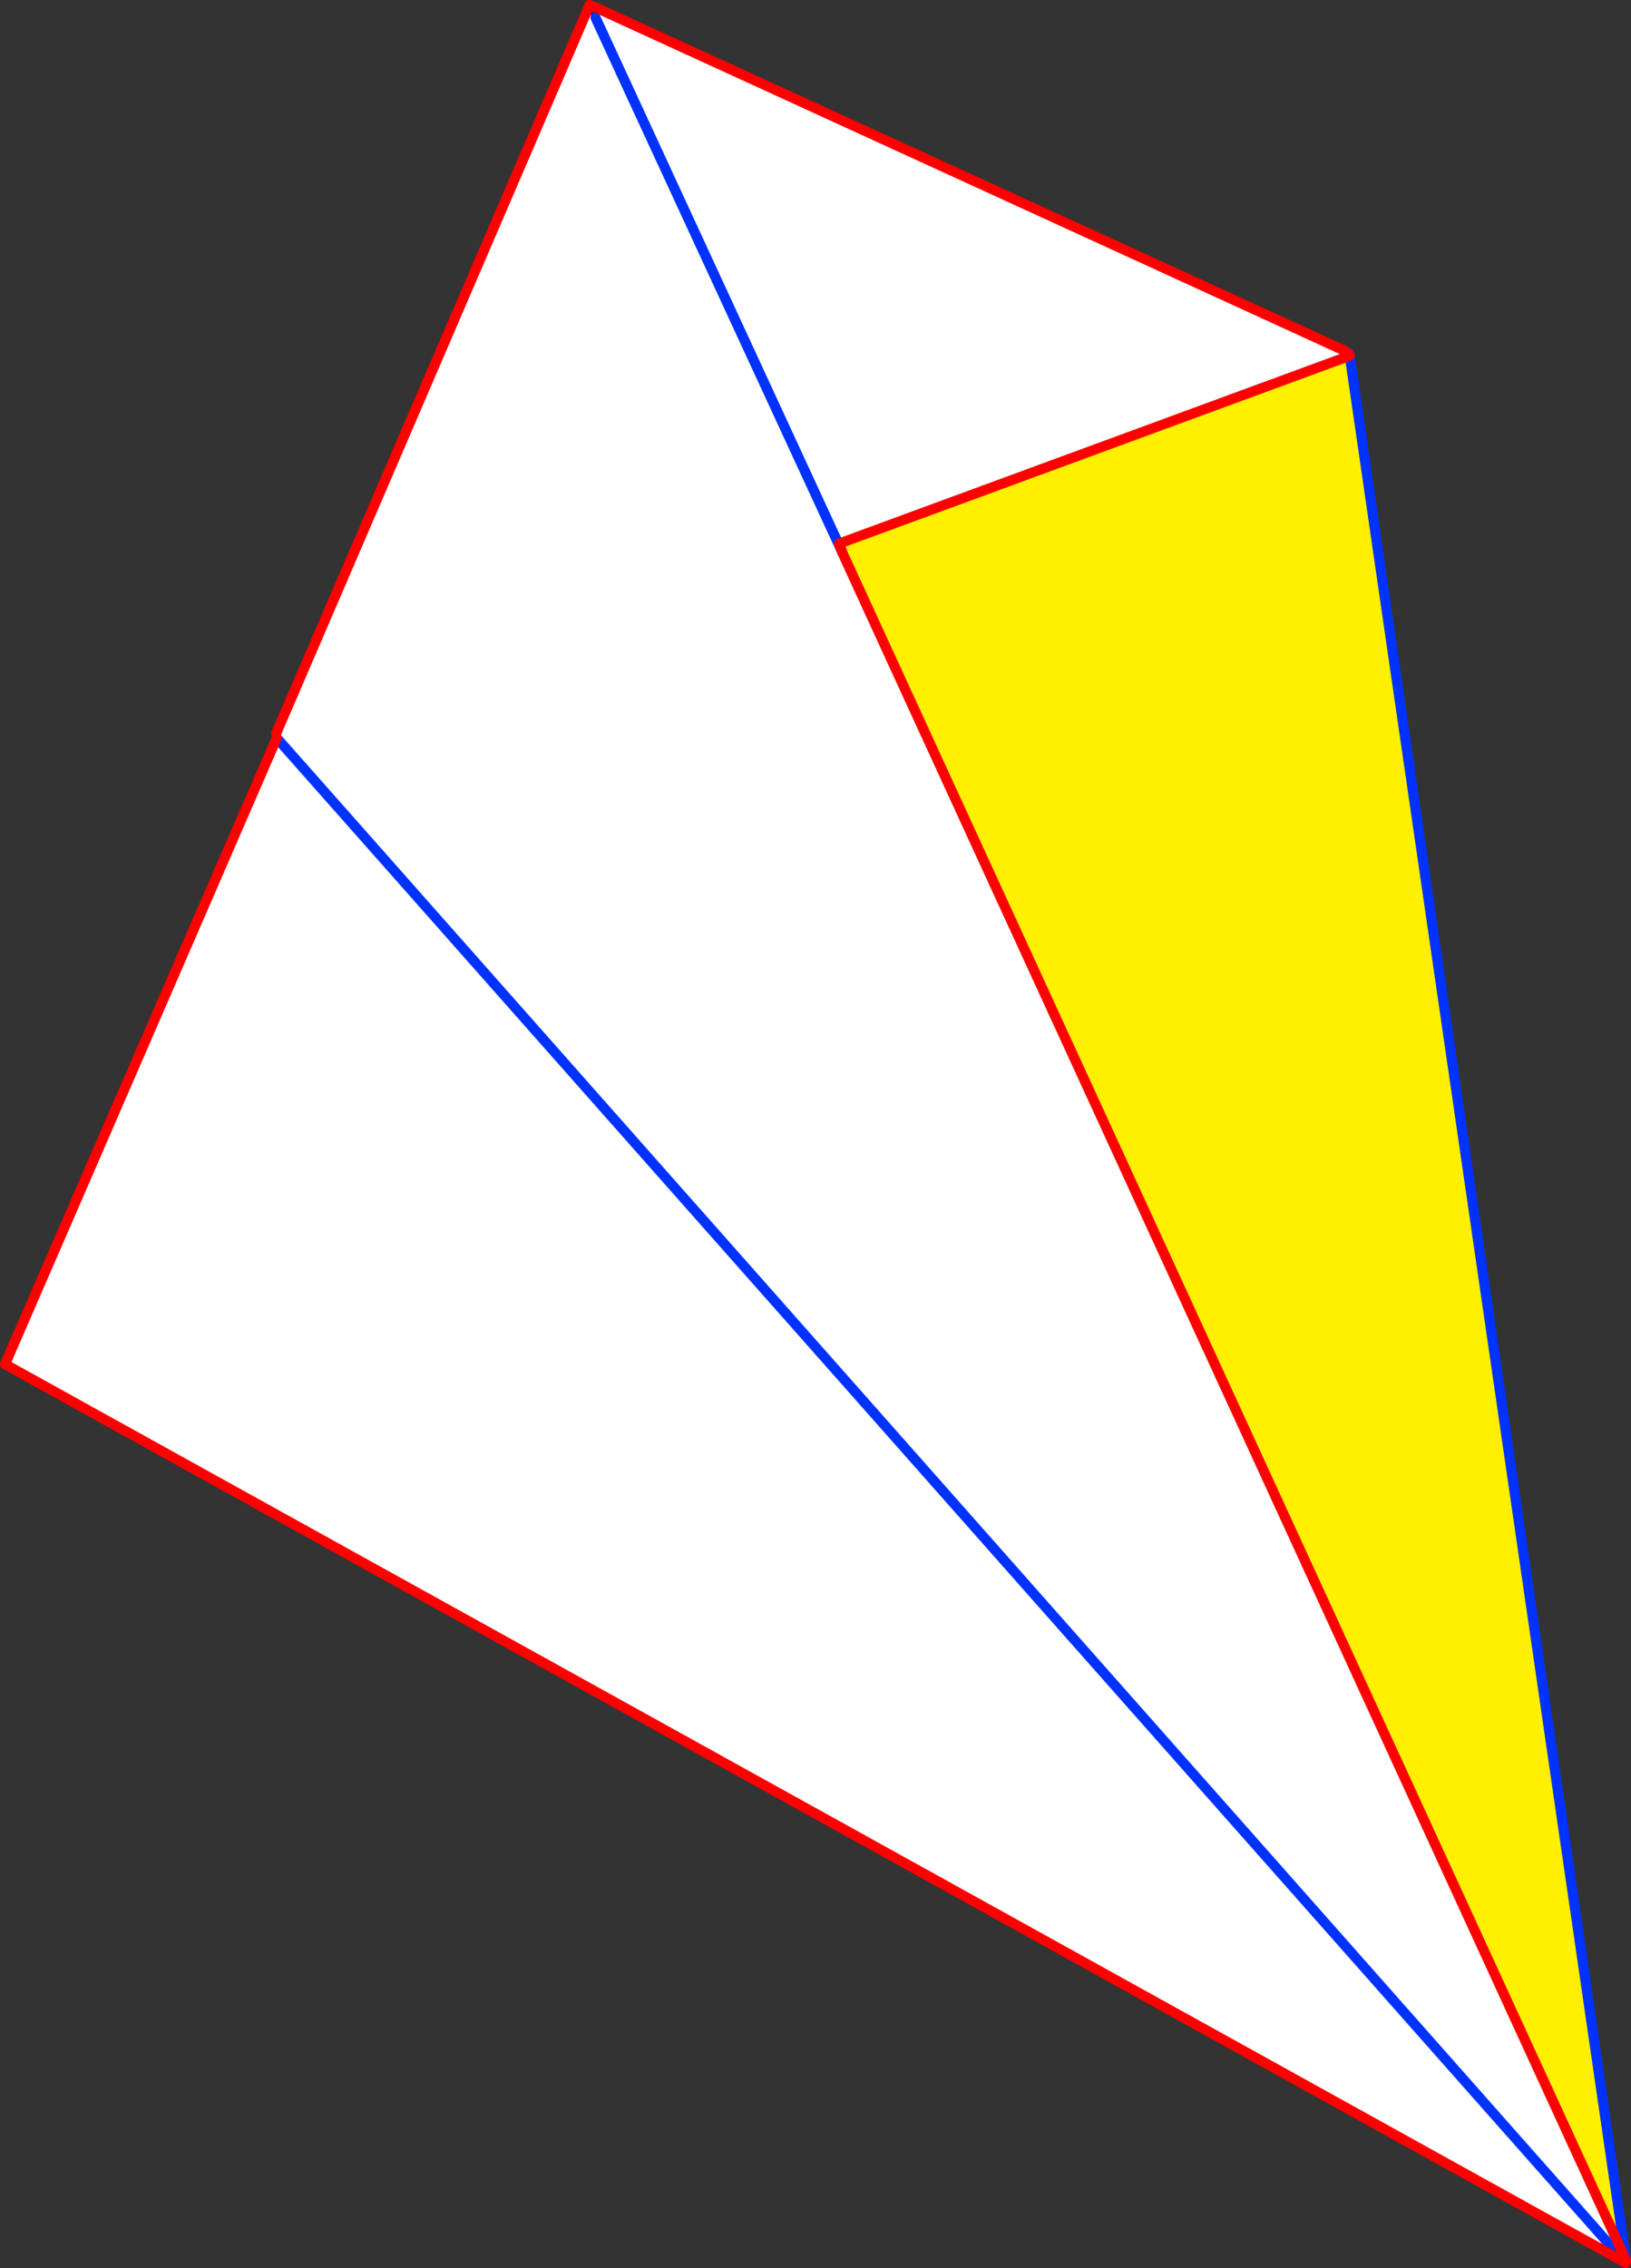
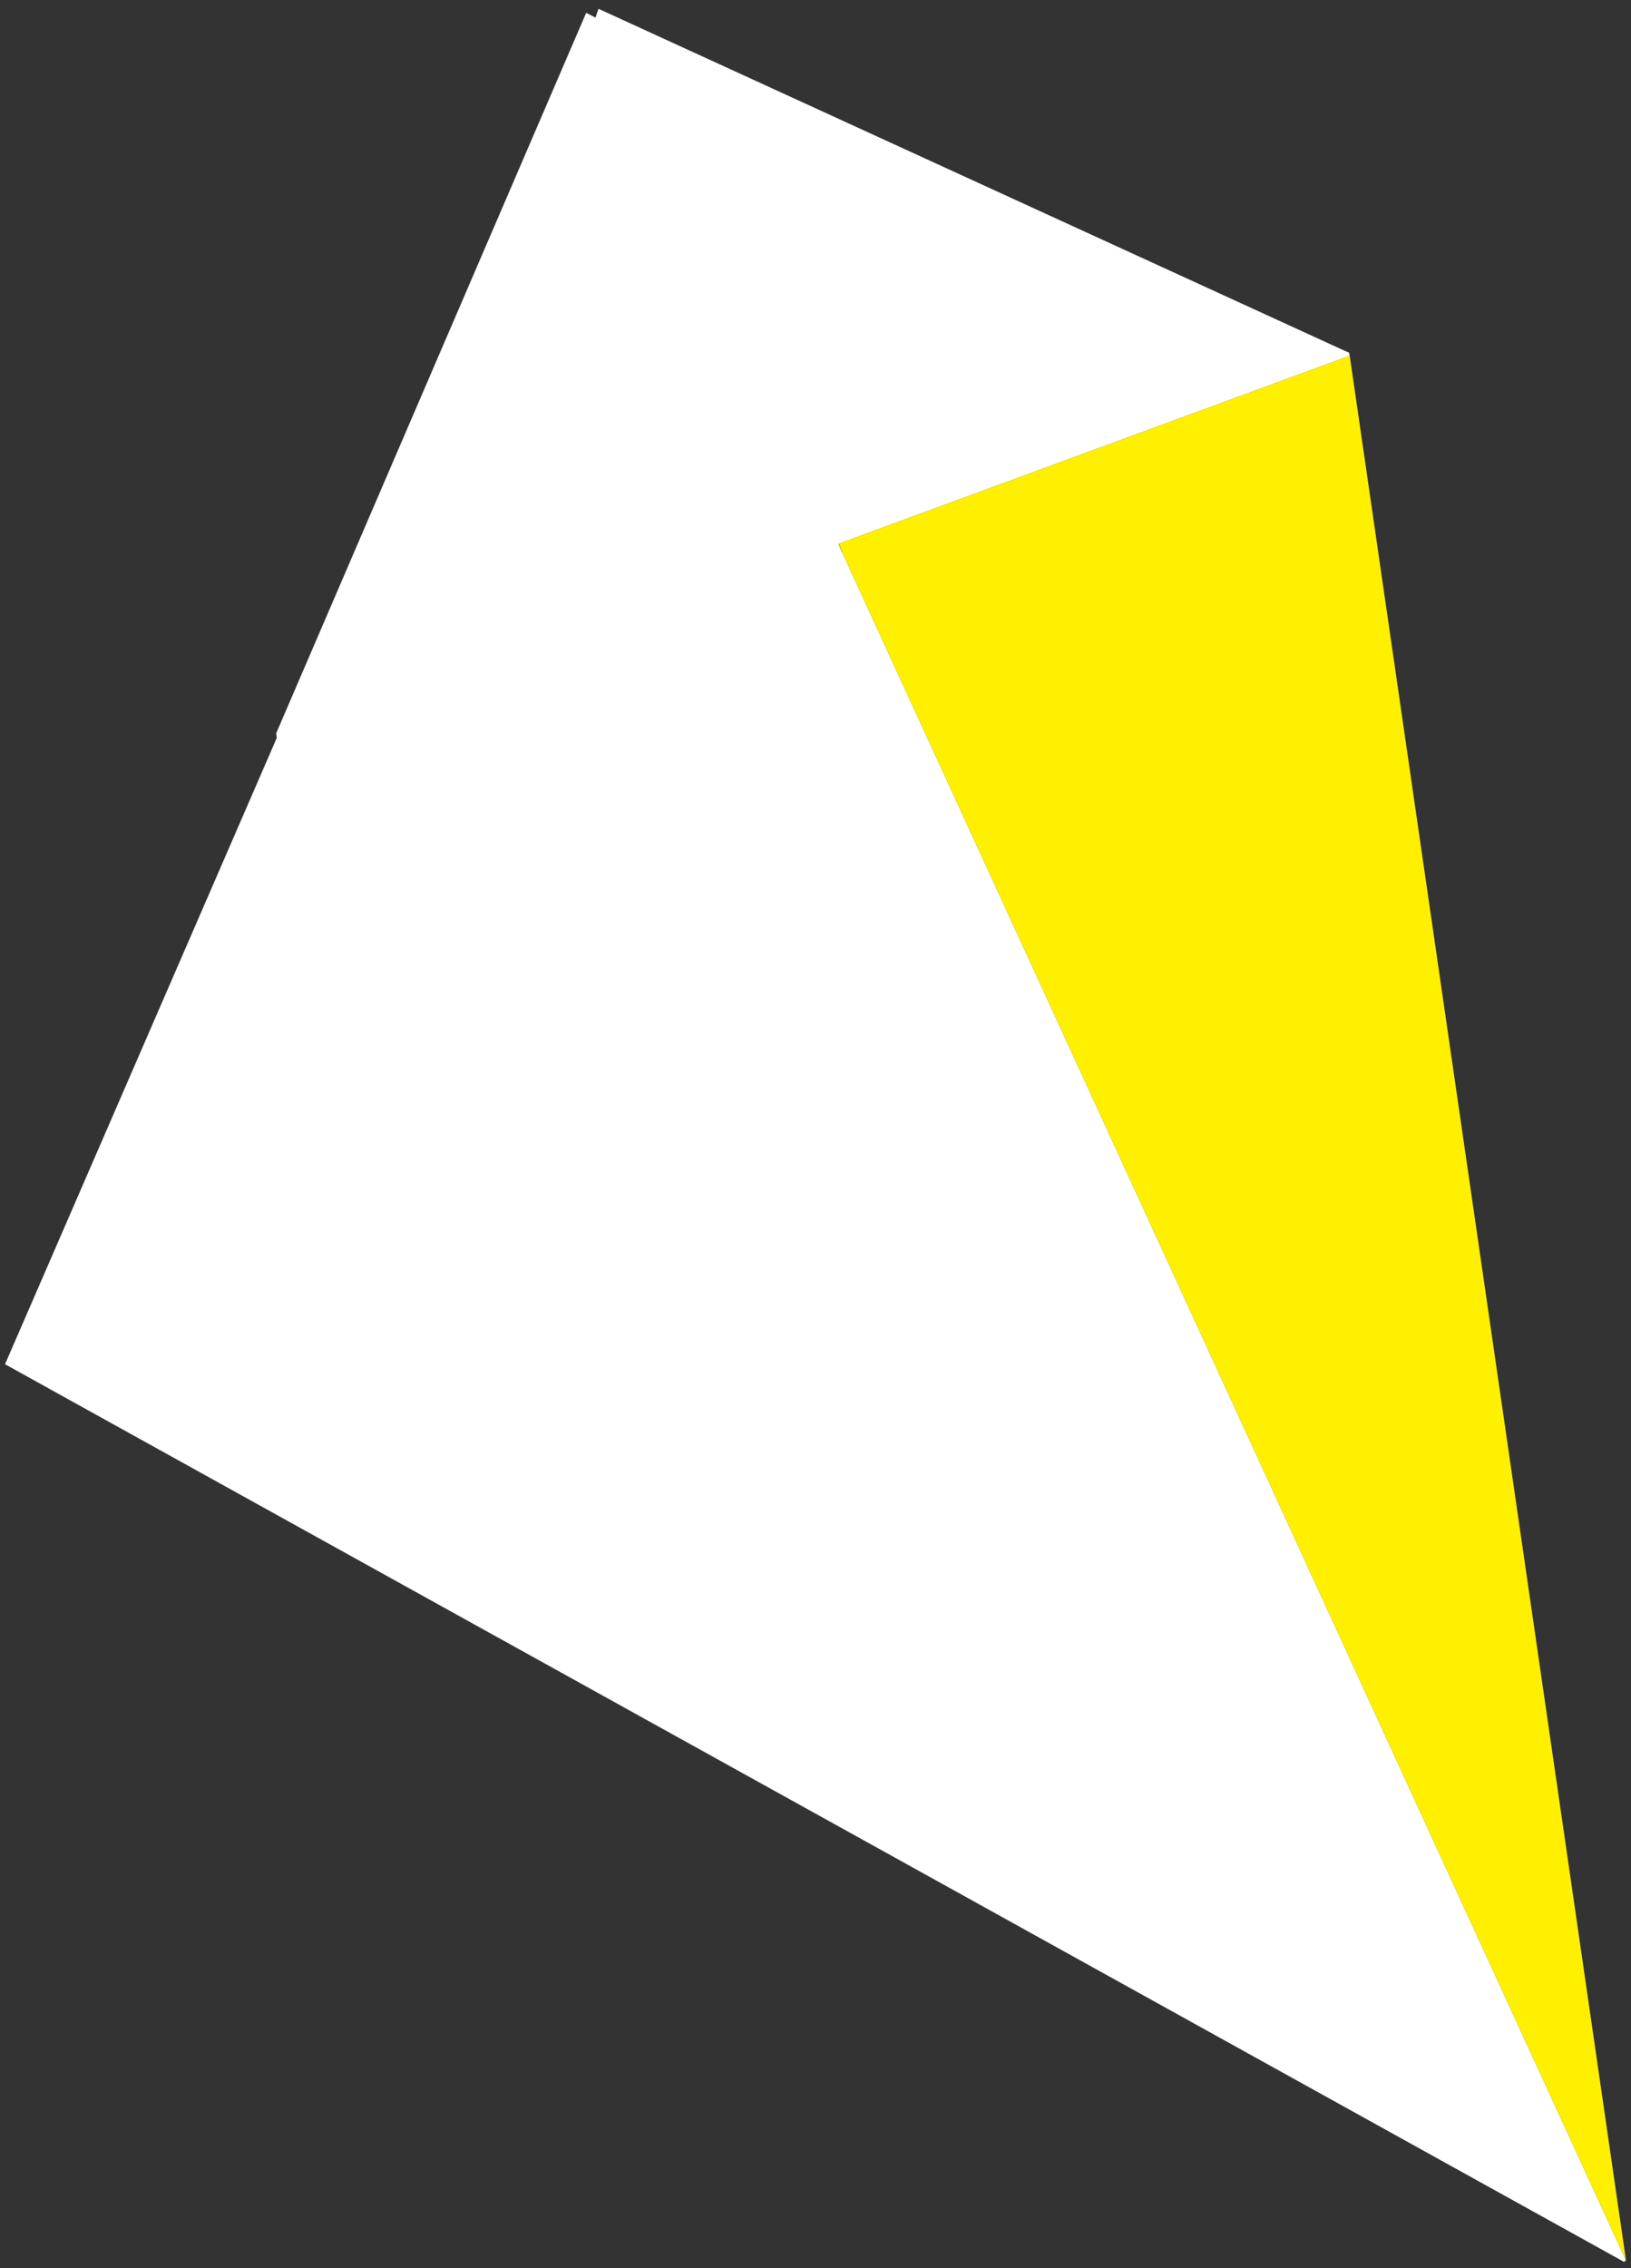
<svg xmlns="http://www.w3.org/2000/svg" height="450.7px" width="324.15px">
  <rect width="100%" height="100%" fill="#333333" stroke="none" />
  <g transform="matrix(1.0, 0.0, 0.0, 1.0, -137.1, -51.45)">
    <path d="M405.25 121.75 L405.35 122.15 303.8 159.5 303.75 159.55 304.55 161.35 460.25 500.6 459.95 500.85 459.9 500.95 138.1 322.55 192.1 198.1 192.0 197.15 253.6 54.0 255.45 54.95 256.05 53.2 404.55 121.25 405.25 121.55 405.25 121.75 M255.45 54.95 L303.75 159.55 255.45 54.95 M192.1 198.1 L459.95 500.85 192.1 198.1" fill="#ffffff" fill-rule="evenodd" stroke="none" />
    <path d="M405.35 122.15 L460.25 500.6 304.55 161.35 304.4 160.9 303.8 159.5 405.35 122.15" fill="#fff000" fill-rule="evenodd" stroke="none" />
-     <path d="M405.35 122.15 L460.25 500.6 M459.95 500.85 L460.2 501.15 M405.25 121.55 L405.25 121.75 M303.75 159.55 L304.55 161.35 M303.75 159.55 L255.45 54.95 M459.95 500.85 L192.1 198.1" fill="none" stroke="#0032ff" stroke-linecap="round" stroke-linejoin="round" stroke-width="2.0" />
-     <path d="M405.25 121.75 L405.35 122.15 303.8 159.5 304.4 160.9 304.55 161.35 460.25 500.6 M460.2 501.15 L459.9 500.95 138.1 322.55 192.1 198.1 M192.0 197.15 L253.6 54.0 254.25 52.45 256.05 53.2 404.55 121.25" fill="none" stroke="#ff0000" stroke-linecap="round" stroke-linejoin="round" stroke-width="2.0" />
  </g>
</svg>